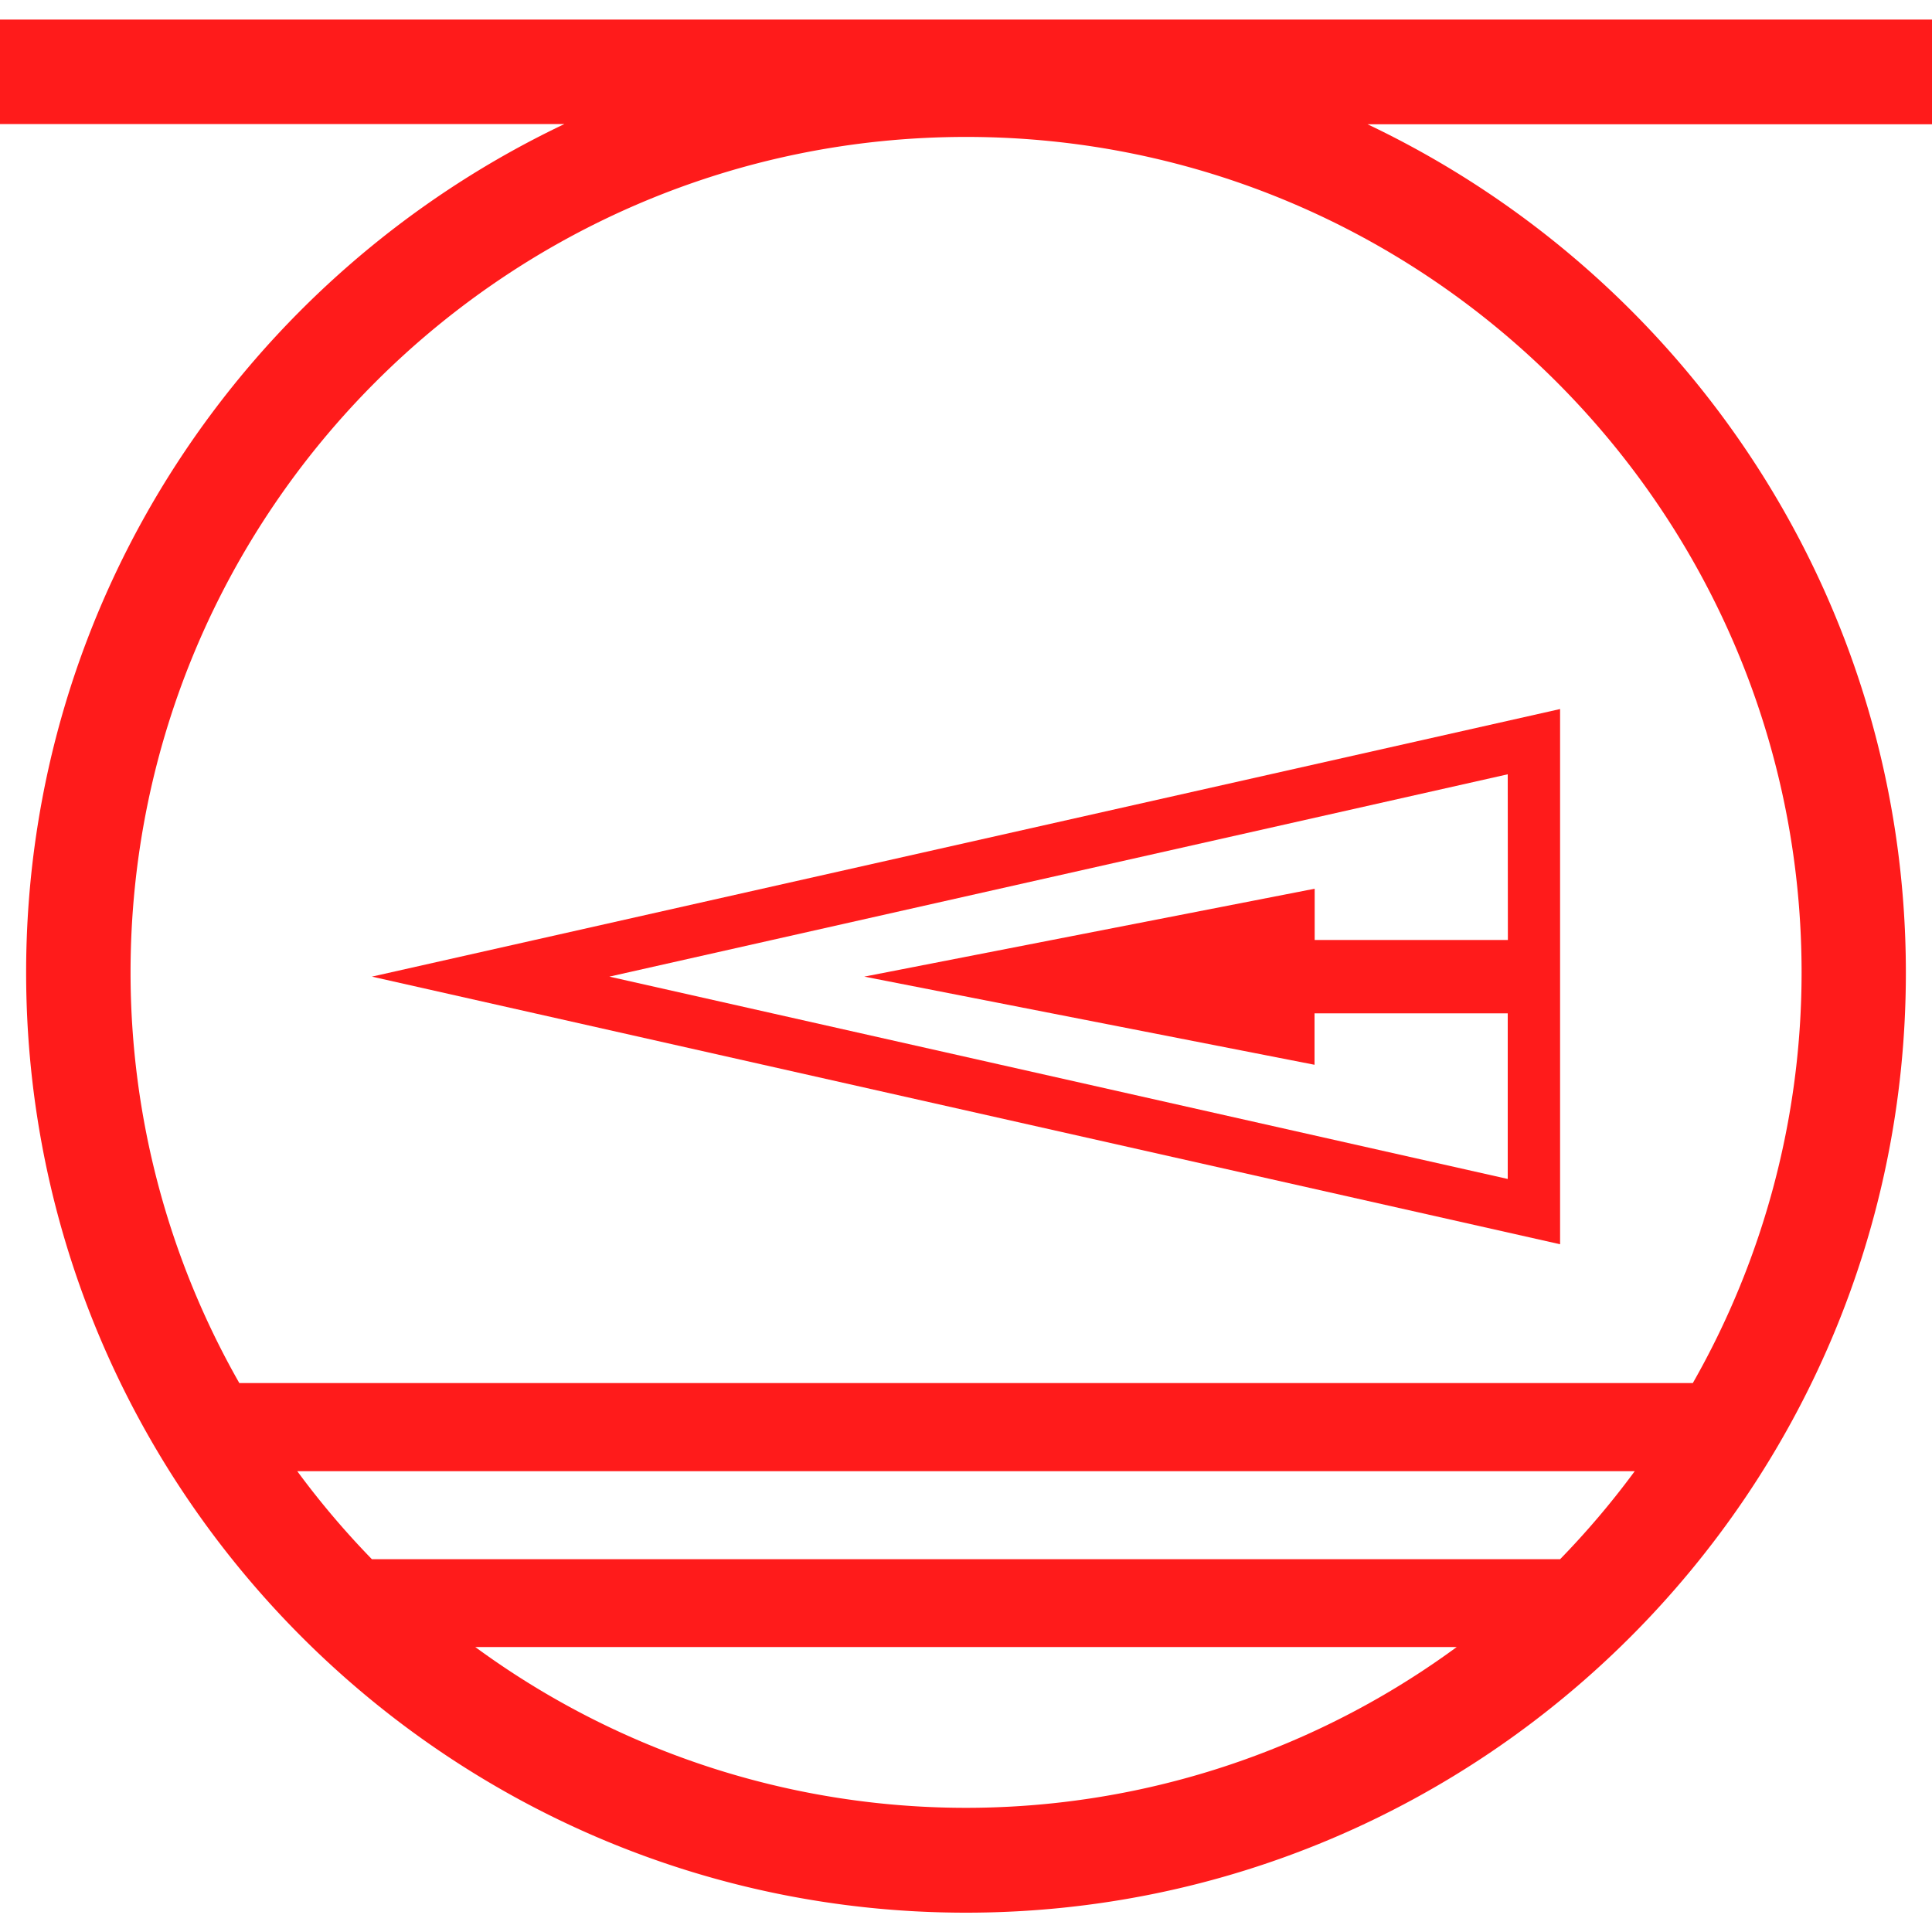
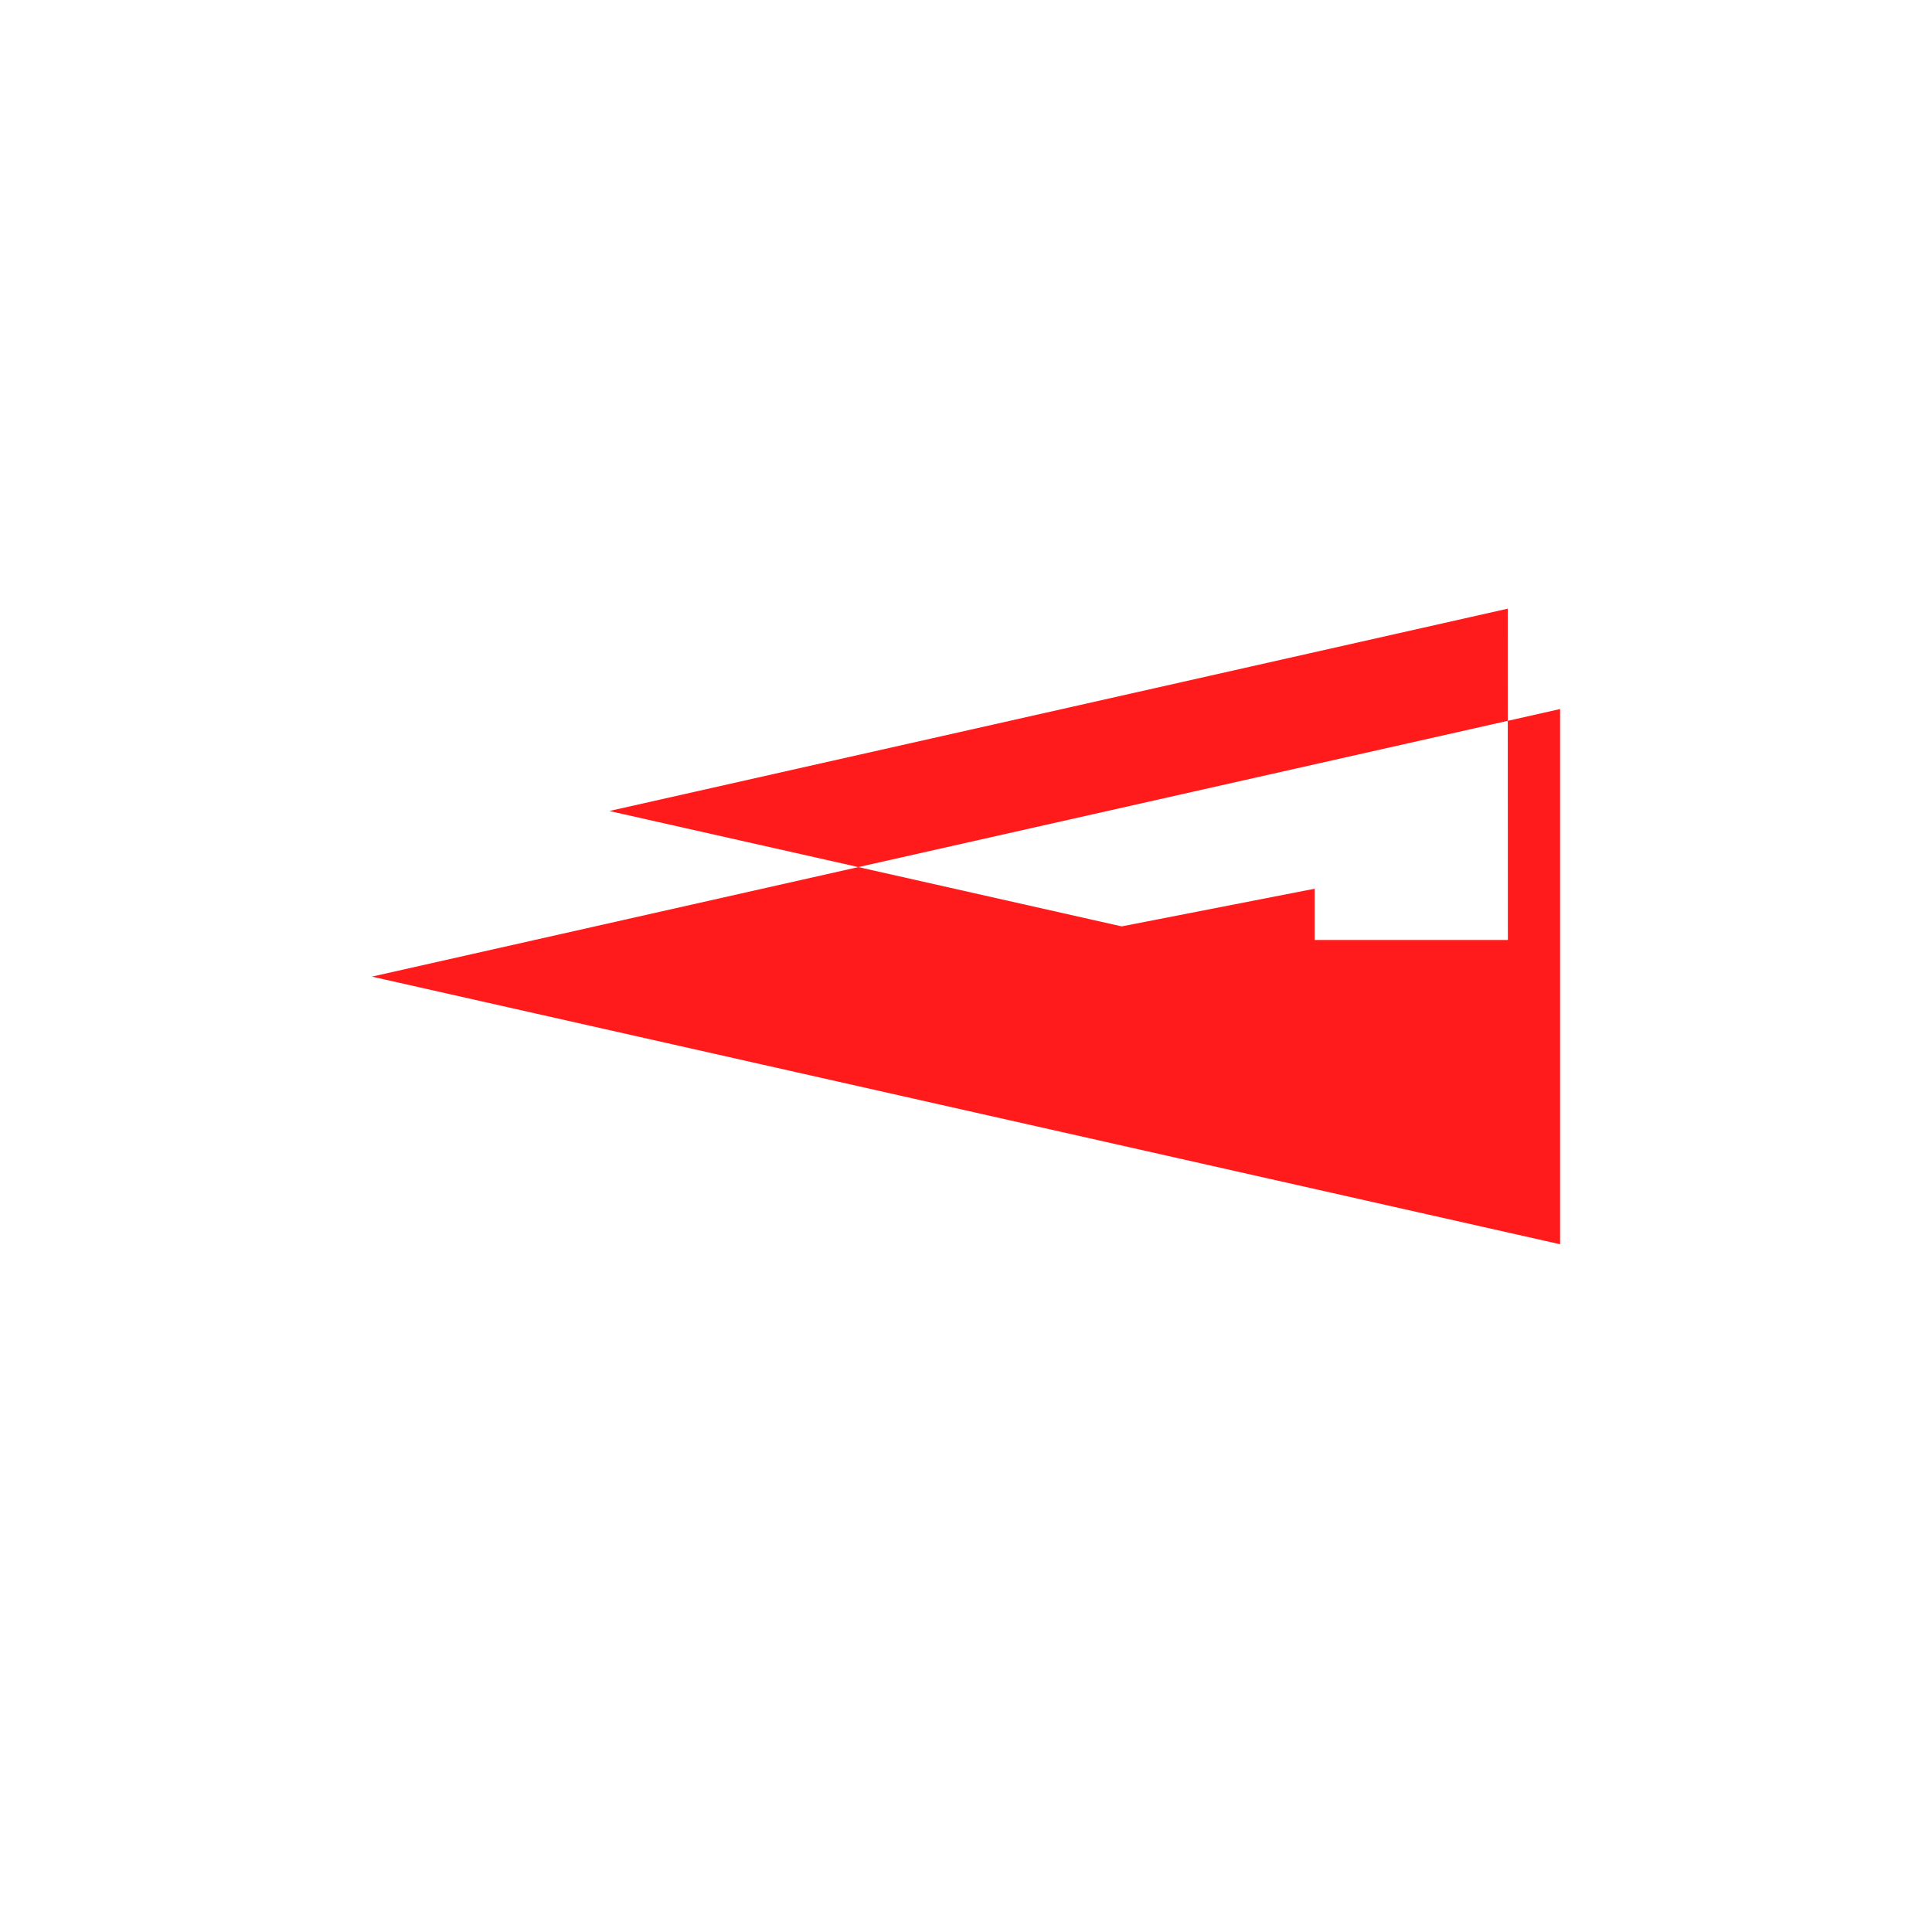
<svg xmlns="http://www.w3.org/2000/svg" id="图层_1" data-name="图层 1" viewBox="0 0 400 400">
  <defs>
    <style>.cls-1{fill:#ff1b1b;}</style>
  </defs>
-   <path class="cls-1" d="M400,4.05H0V25.68H116.86C51.09,56.93,5.41,123.82,5.41,201.35,5.41,308.65,92.7,396,200,396s194.59-87.3,194.59-194.6c0-77.53-45.68-144.42-111.45-175.67H400ZM98.4,341H301.6a171.68,171.68,0,0,1-203.2,0ZM323,322.82H77A174.83,174.83,0,0,1,61.55,304.6h276.9A174.83,174.83,0,0,1,323,322.82Zm50-121.47a171.74,171.74,0,0,1-22.52,85H49.55a171.74,171.74,0,0,1-22.52-85c0-95.38,77.59-173,173-173S373,106,373,201.35Z" />
-   <path class="cls-1" d="M323,257.61V146.8L77,202.2Zm-10.81-63h-40V184L178.94,202.2l93.22,18.25V209.8h40v34.29l-186-41.89,186-41.89Z" />
+   <path class="cls-1" d="M323,257.61V146.8L77,202.2Zm-10.81-63h-40V184L178.94,202.2l93.22,18.25V209.8h40l-186-41.89,186-41.89Z" />
</svg>